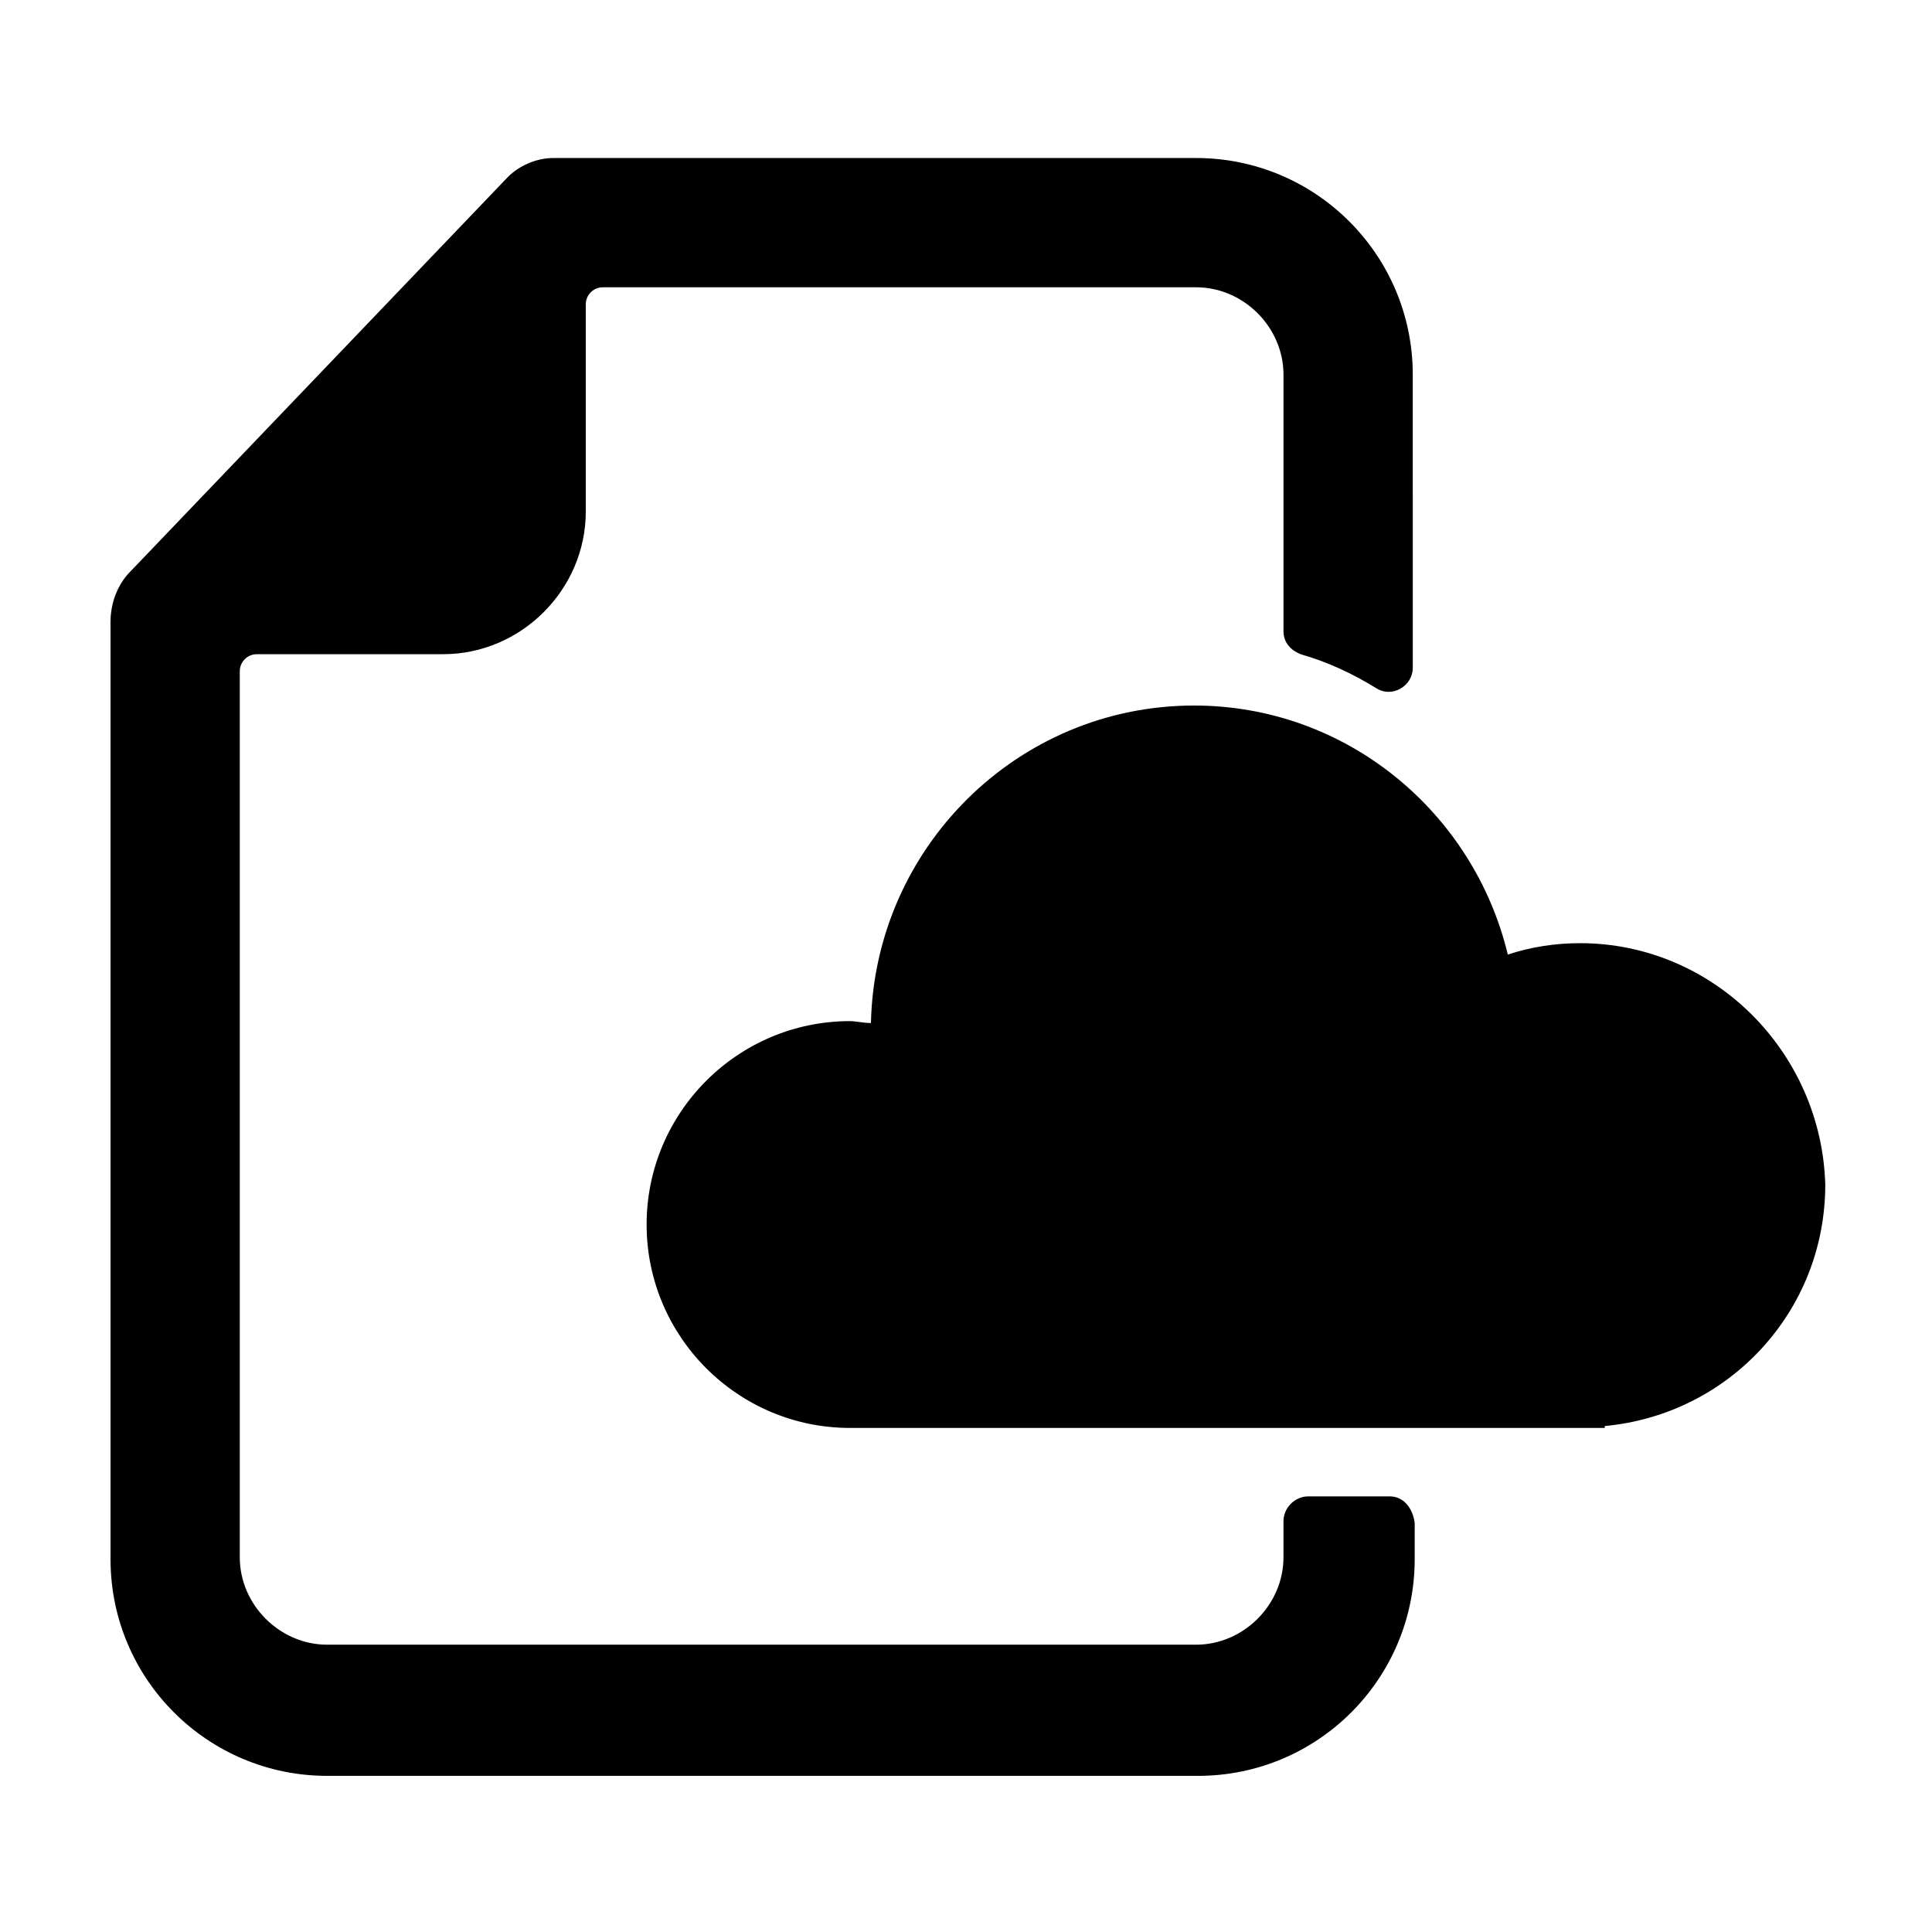
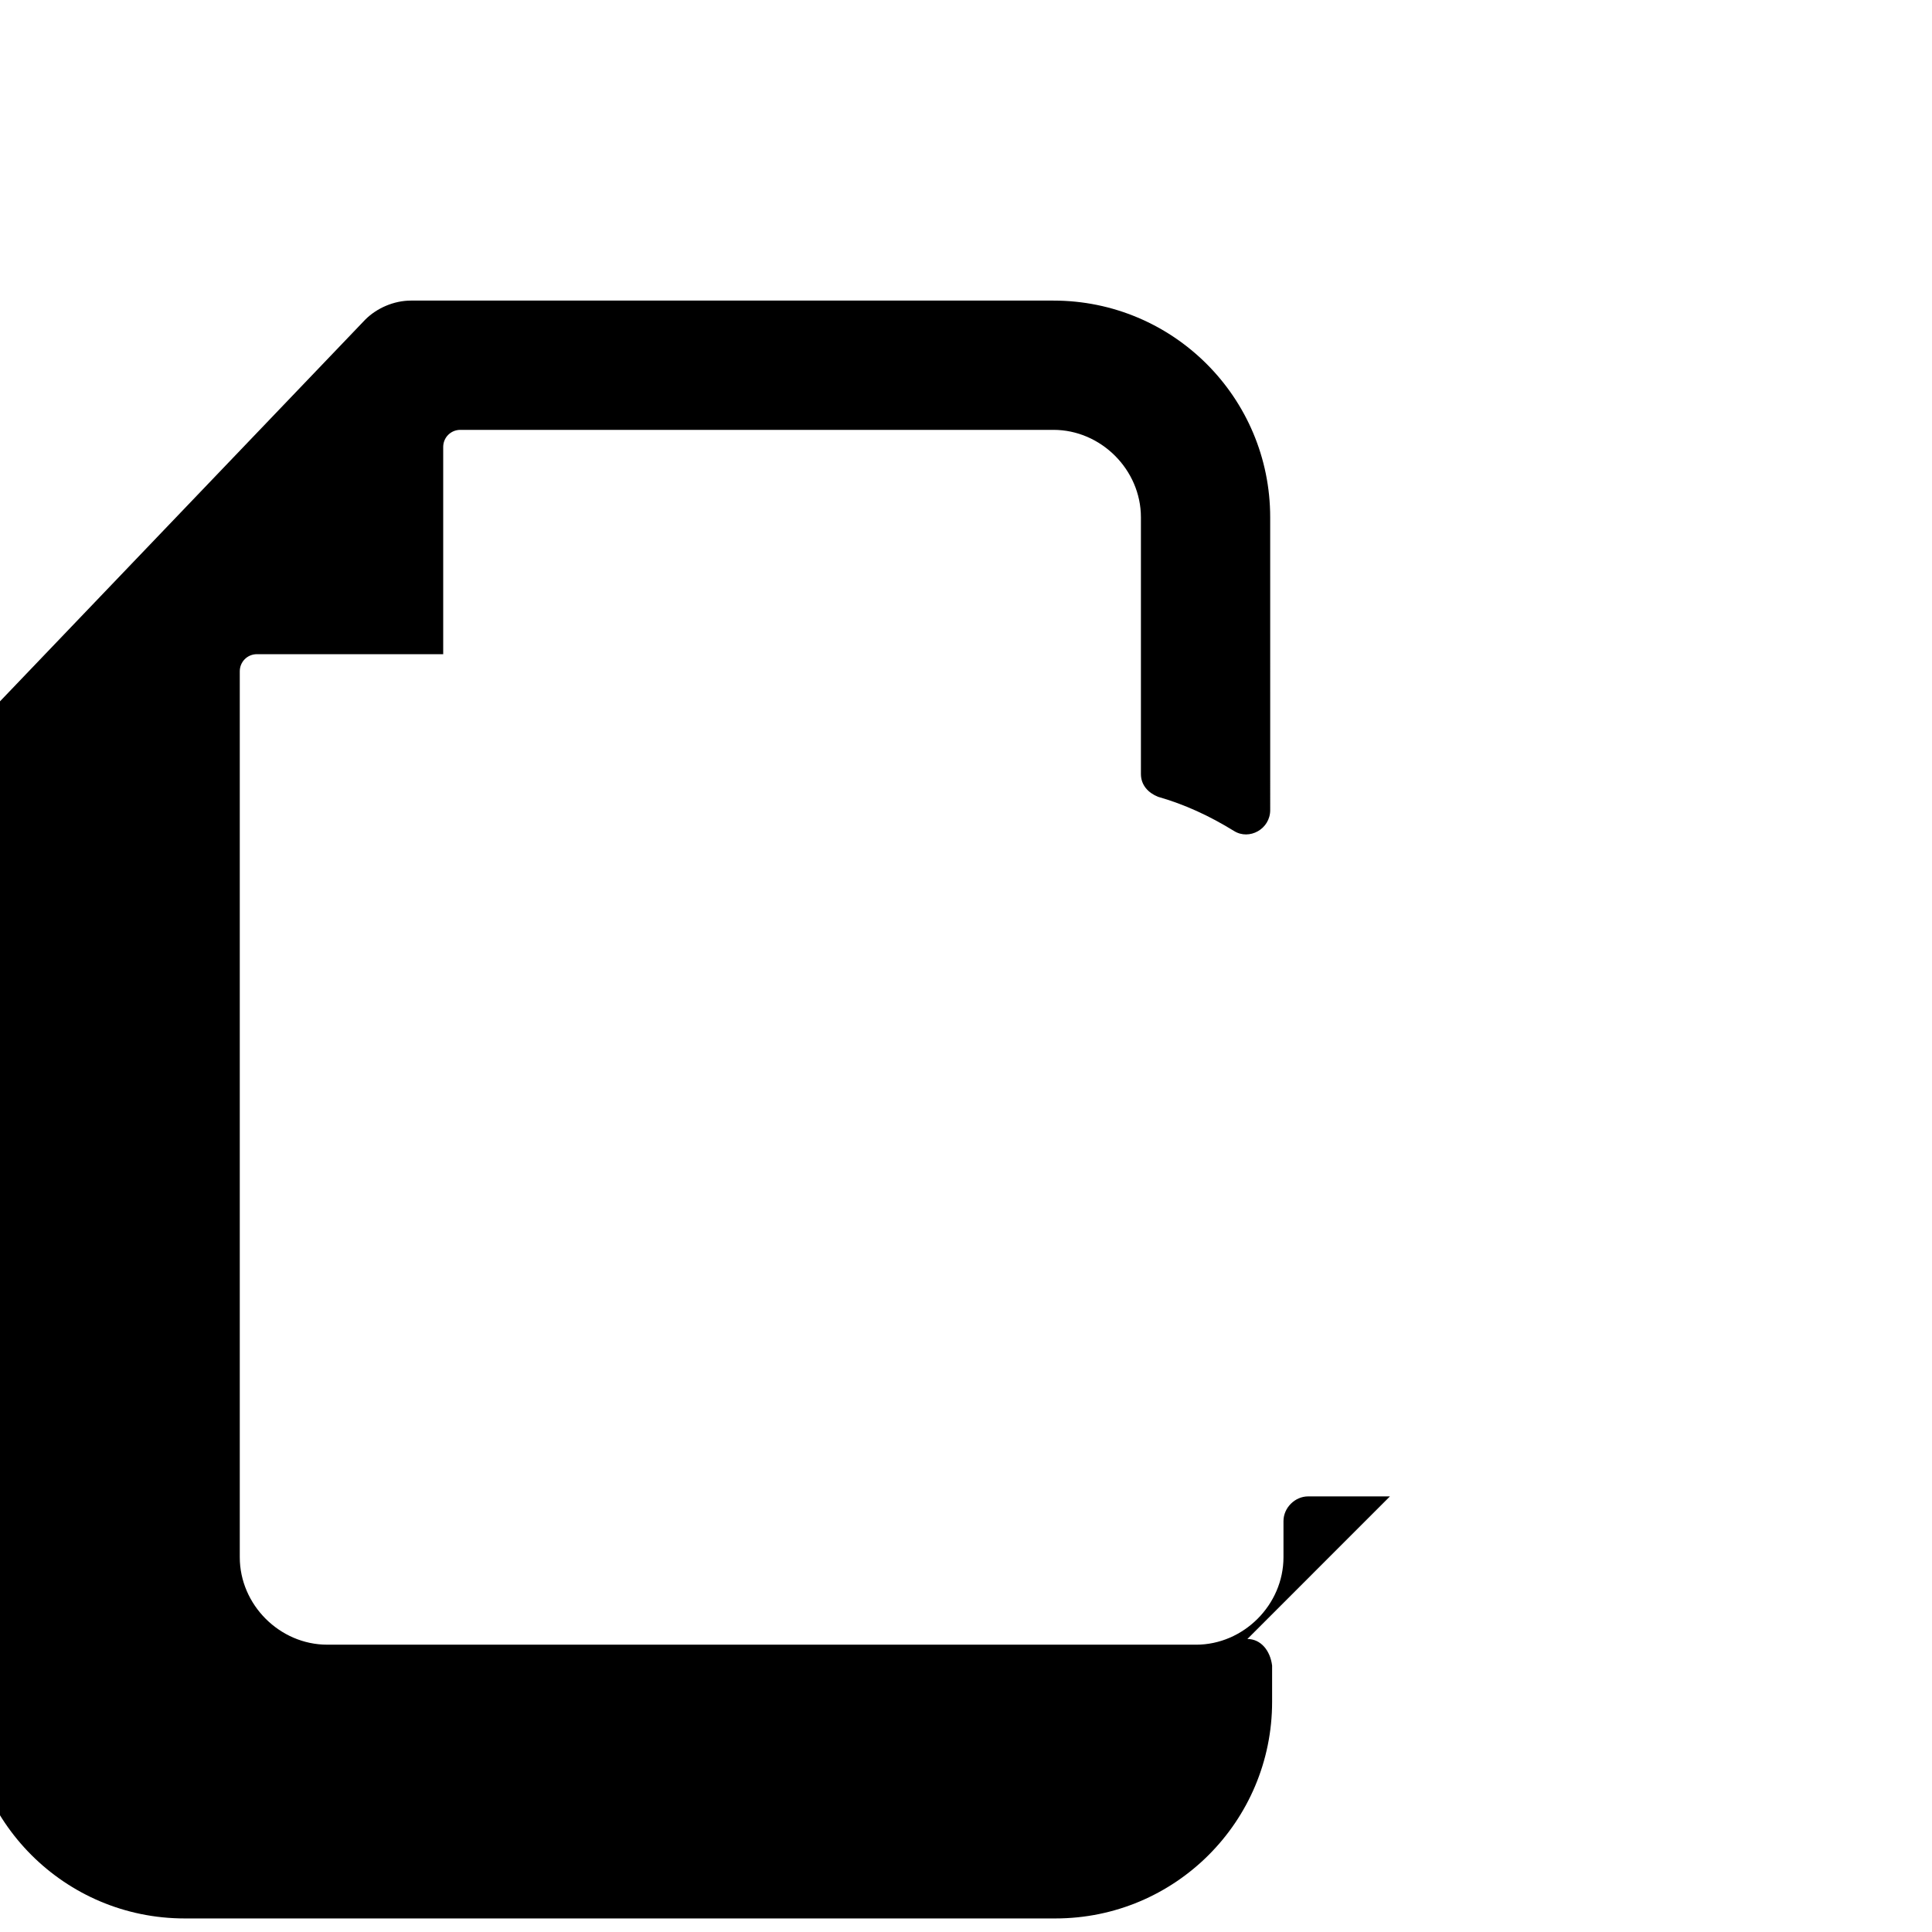
<svg xmlns="http://www.w3.org/2000/svg" fill="#000000" width="800px" height="800px" version="1.1" viewBox="144 144 512 512">
  <g>
-     <path d="m512.35 540.56h-21.664c-3.527 0-6.551 3.023-6.551 6.551v9.574c0 12.594-10.578 23.176-23.176 23.176l-230.24-0.004c-12.594 0-23.176-10.578-23.176-23.176v-234.78c0-2.519 2.016-4.535 4.535-4.535h49.375c20.656 0 37.785-17.129 37.785-37.785v-54.914c0-2.519 2.016-4.535 4.535-4.535h157.19c12.594 0 23.176 10.578 23.176 23.176v68.016c0 3.023 2.016 5.039 4.535 6.047 7.055 2.016 13.602 5.039 20.152 9.07 4.031 2.519 9.574-0.504 9.574-5.543l-0.004-77.59c0-31.738-25.695-57.434-57.434-57.434h-170.29c-4.535 0-9.07 2.016-12.09 5.039l-100.76 105.3c-3.023 3.527-4.535 8.059-4.535 12.594v248.38c0 31.738 25.695 57.434 57.434 57.434h230.75c31.738 0 57.434-25.695 57.434-57.434v-9.574c-0.504-4.027-3.023-7.051-6.551-7.051z" />
-     <path d="m562.73 393.95c-6.551 0-13.098 1.008-19.145 3.023-9.07-37.785-42.824-66-83.129-66-46.855 0-84.641 37.785-85.648 84.137-2.016 0-4.031-0.504-5.543-0.504-29.727 0-53.906 24.184-53.906 53.906 0 29.727 24.184 53.906 53.906 53.906h200.01v-0.504c32.746-3.023 58.441-30.23 58.441-63.984-1.008-35.262-29.723-63.98-64.988-63.98z" />
+     <path d="m512.35 540.56h-21.664c-3.527 0-6.551 3.023-6.551 6.551v9.574c0 12.594-10.578 23.176-23.176 23.176l-230.24-0.004c-12.594 0-23.176-10.578-23.176-23.176v-234.78c0-2.519 2.016-4.535 4.535-4.535h49.375v-54.914c0-2.519 2.016-4.535 4.535-4.535h157.19c12.594 0 23.176 10.578 23.176 23.176v68.016c0 3.023 2.016 5.039 4.535 6.047 7.055 2.016 13.602 5.039 20.152 9.07 4.031 2.519 9.574-0.504 9.574-5.543l-0.004-77.59c0-31.738-25.695-57.434-57.434-57.434h-170.29c-4.535 0-9.07 2.016-12.09 5.039l-100.76 105.3c-3.023 3.527-4.535 8.059-4.535 12.594v248.38c0 31.738 25.695 57.434 57.434 57.434h230.75c31.738 0 57.434-25.695 57.434-57.434v-9.574c-0.504-4.027-3.023-7.051-6.551-7.051z" />
  </g>
</svg>